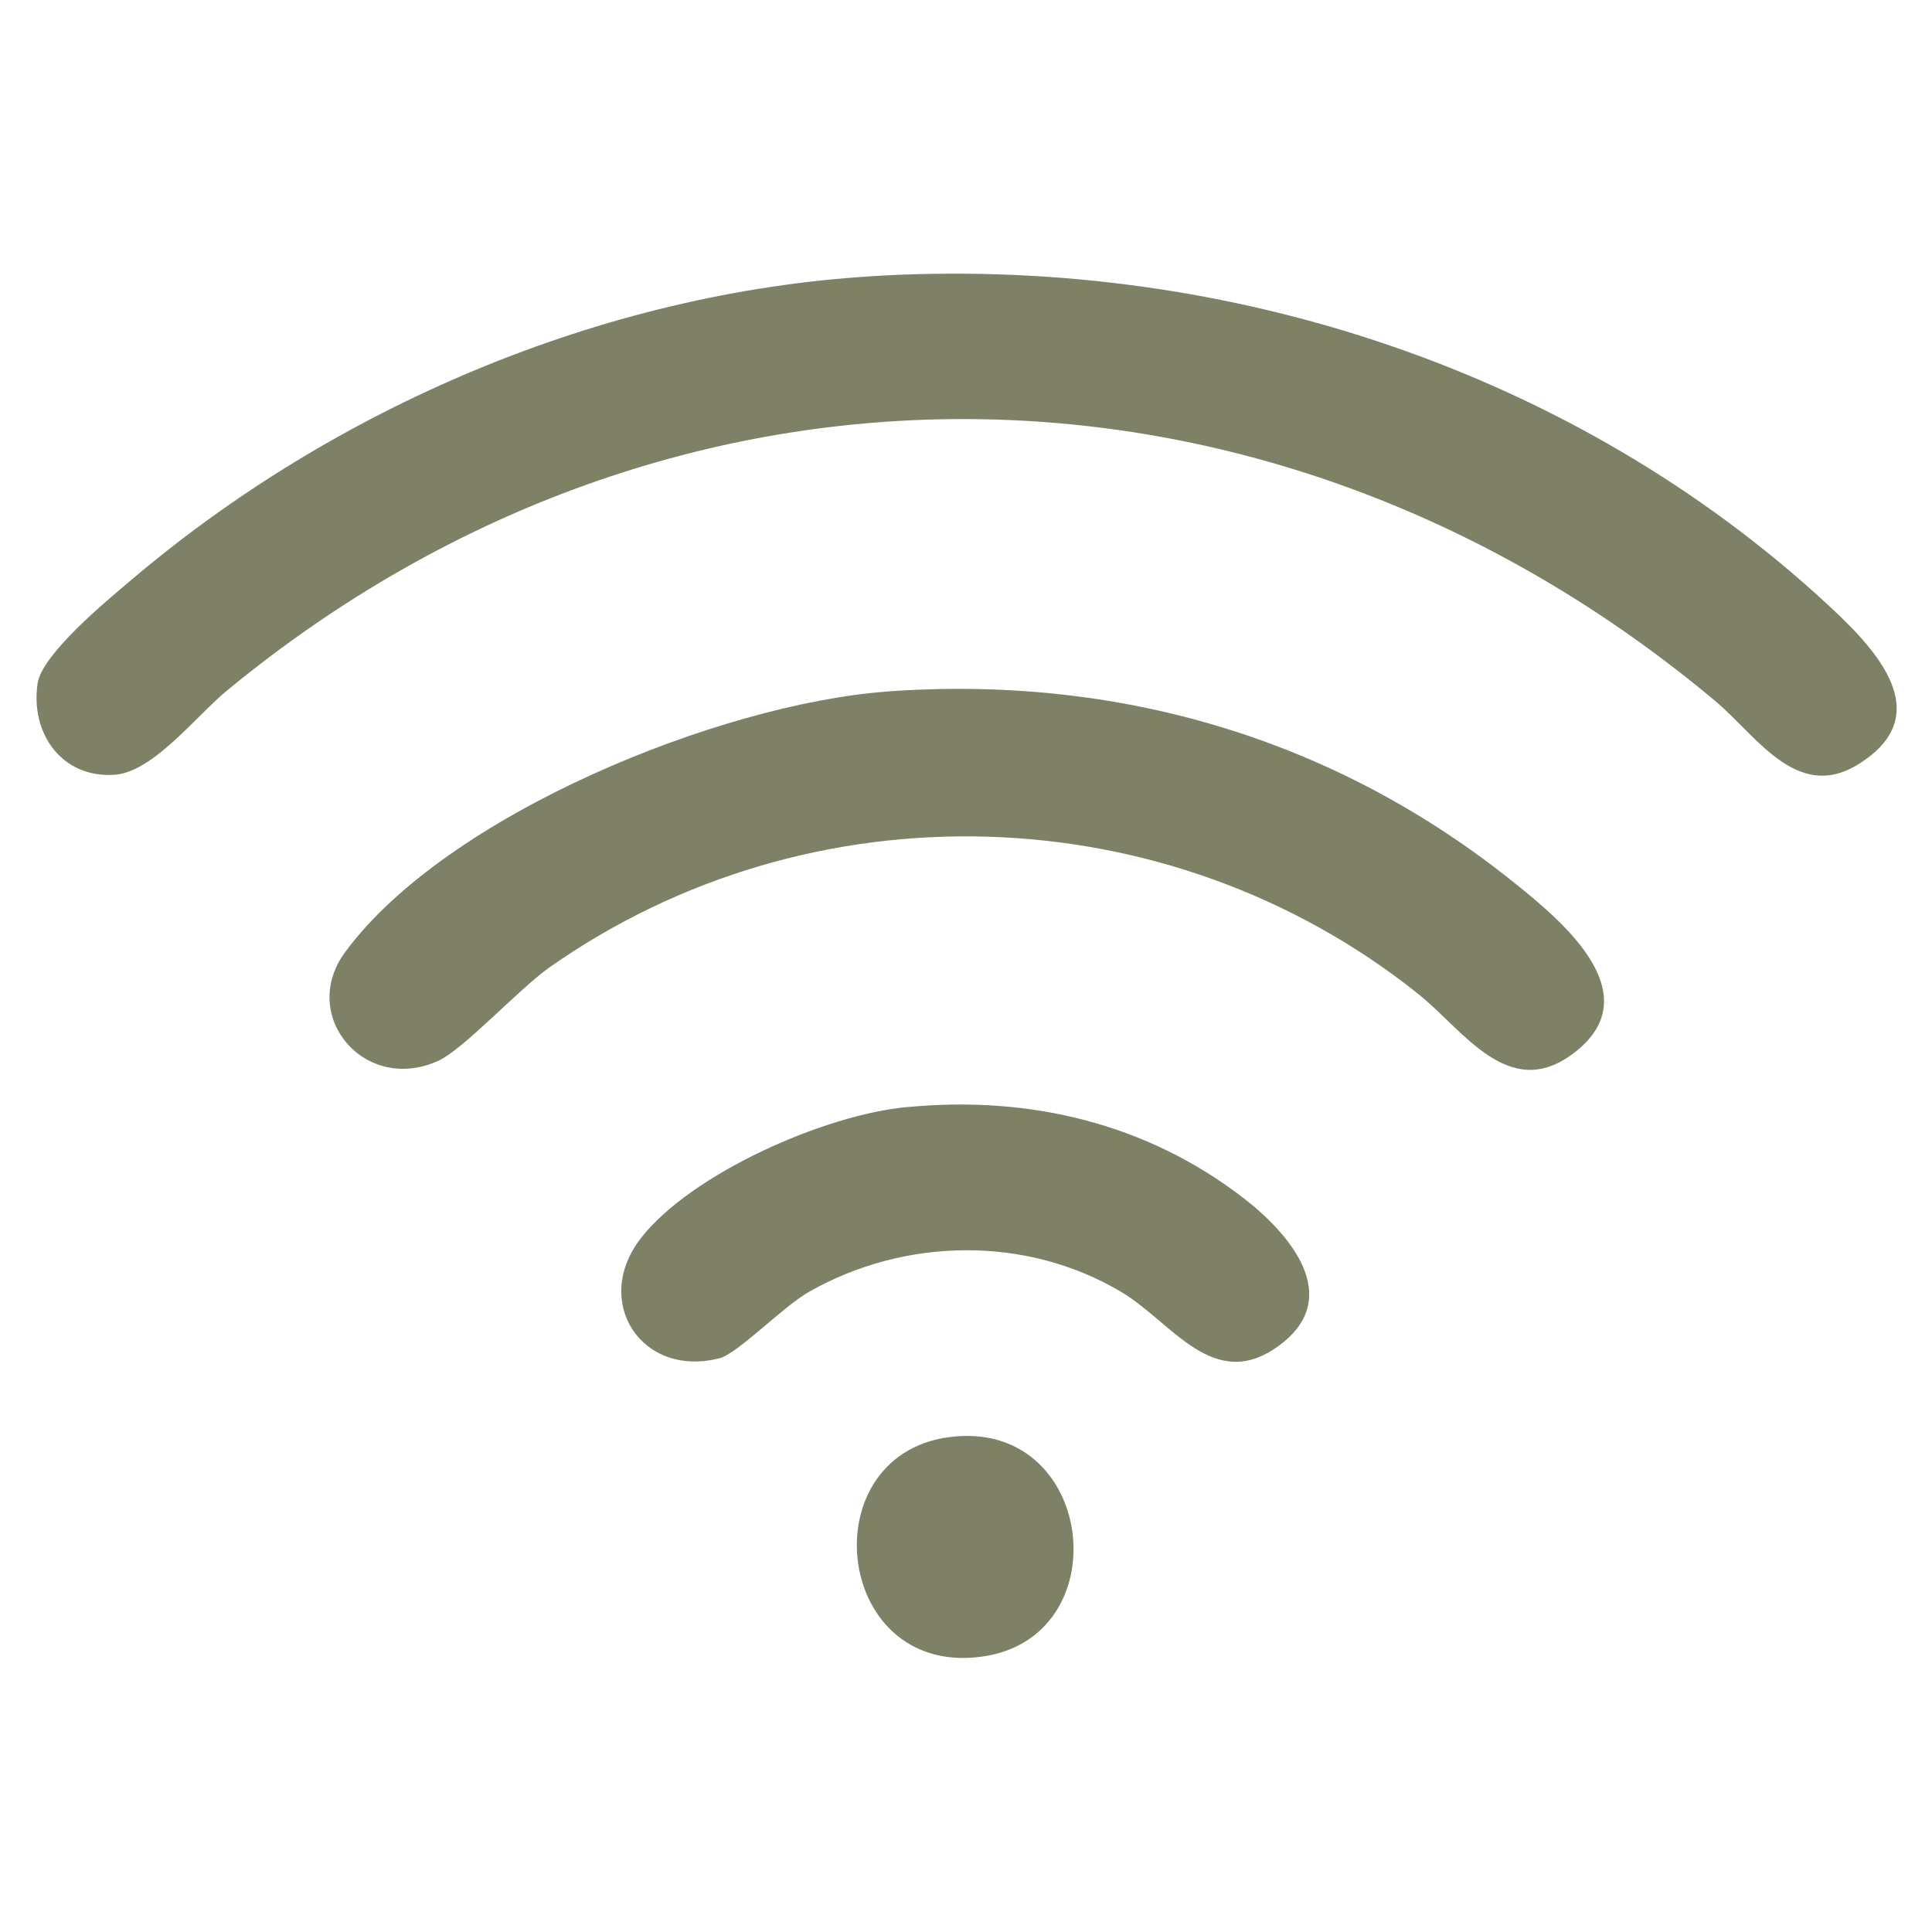
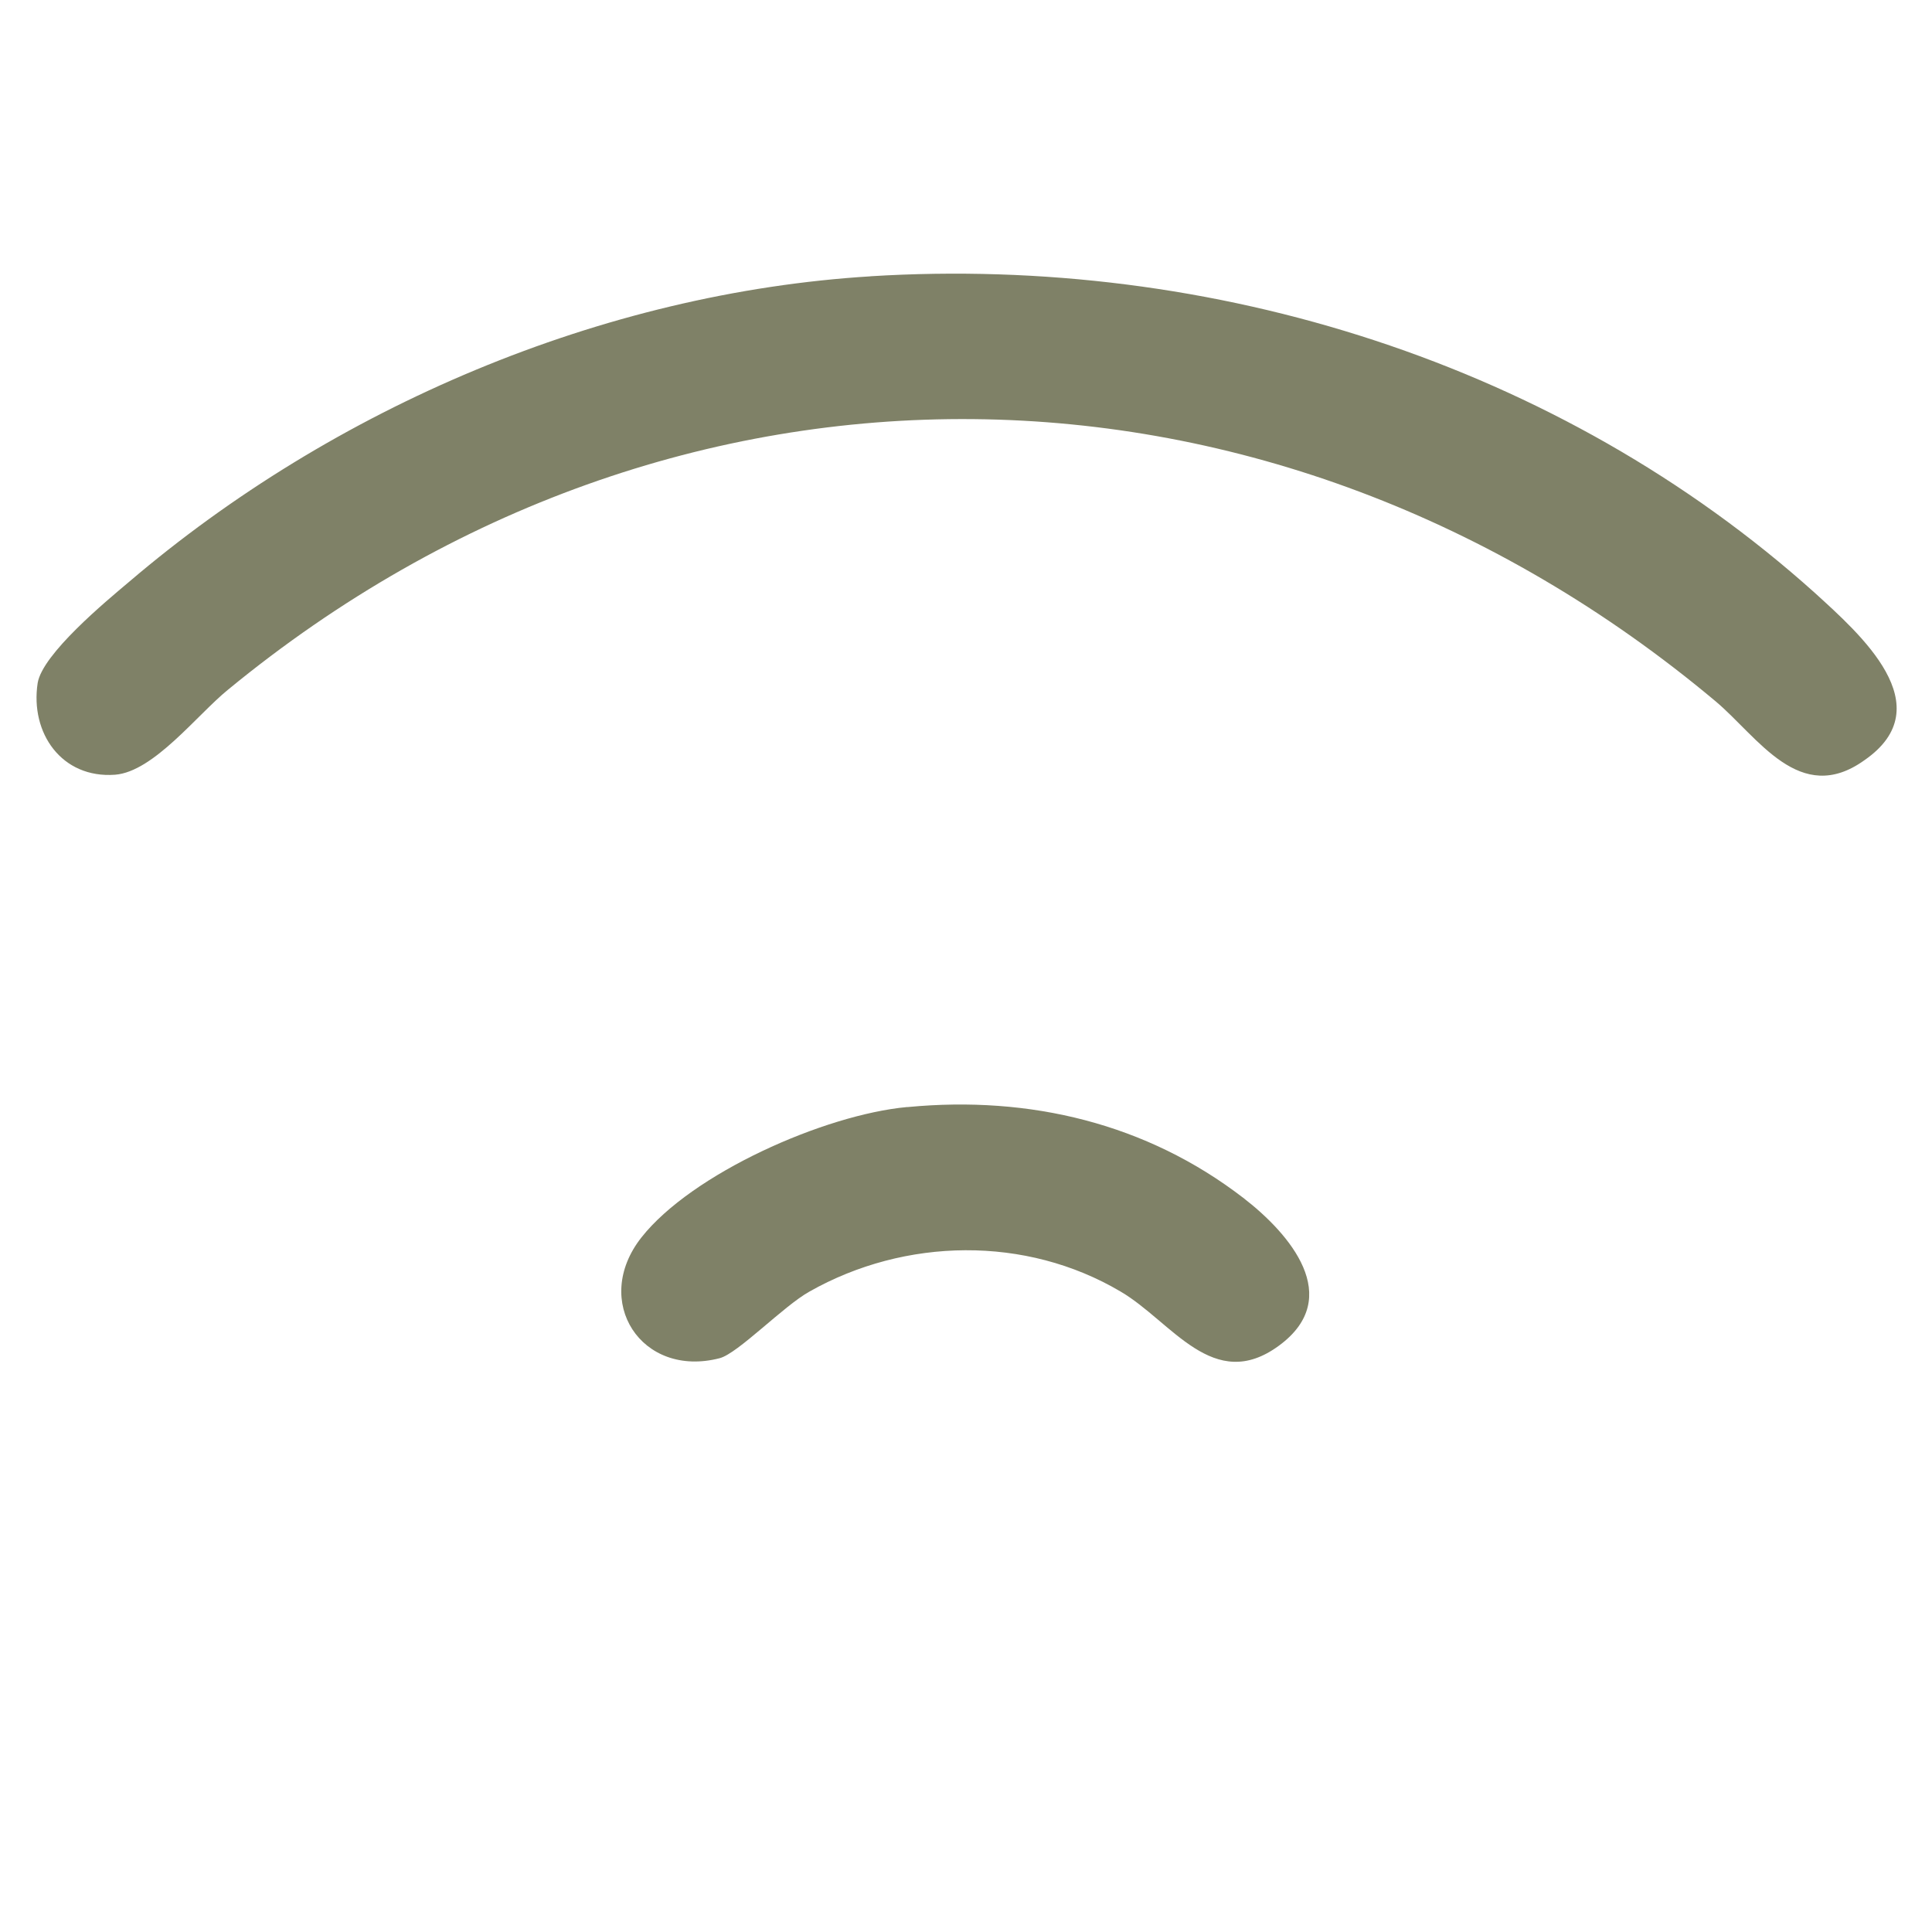
<svg xmlns="http://www.w3.org/2000/svg" id="Capa_1" data-name="Capa 1" viewBox="0 0 20 20">
  <defs>
    <style>
      .cls-1 {
        fill: #7f8167;
      }
    </style>
  </defs>
  <path class="cls-1" d="M9.01,2.86c3.54-.22,7.13.9,9.78,3.28.46.42,1.32,1.17.51,1.73-.67.48-1.1-.24-1.54-.61-4.57-3.83-10.78-3.92-15.4-.12-.32.26-.77.85-1.17.88-.55.04-.88-.43-.8-.95.05-.3.7-.84.95-1.05,2.11-1.8,4.89-2.99,7.68-3.16Z" />
-   <path class="cls-1" d="M9.16,7.16c2.4-.18,4.66.48,6.53,1.99.5.4,1.4,1.16.59,1.76-.67.5-1.14-.26-1.61-.63-2.59-2.06-6.28-2.17-8.99-.26-.32.23-.88.84-1.14.96-.76.35-1.45-.46-.97-1.12,1.05-1.43,3.88-2.57,5.6-2.7Z" />
  <path class="cls-1" d="M9.4,11.46c1.26-.12,2.47.17,3.47.94.48.37,1.05,1.03.37,1.53s-1.11-.25-1.64-.56c-.98-.58-2.23-.56-3.22,0-.27.15-.74.64-.93.69-.81.21-1.33-.59-.81-1.25s1.89-1.27,2.75-1.35Z" />
-   <path class="cls-1" d="M9.89,14.87c1.46-.13,1.69,2.09.27,2.28-1.55.21-1.78-2.15-.27-2.28Z" />
</svg>